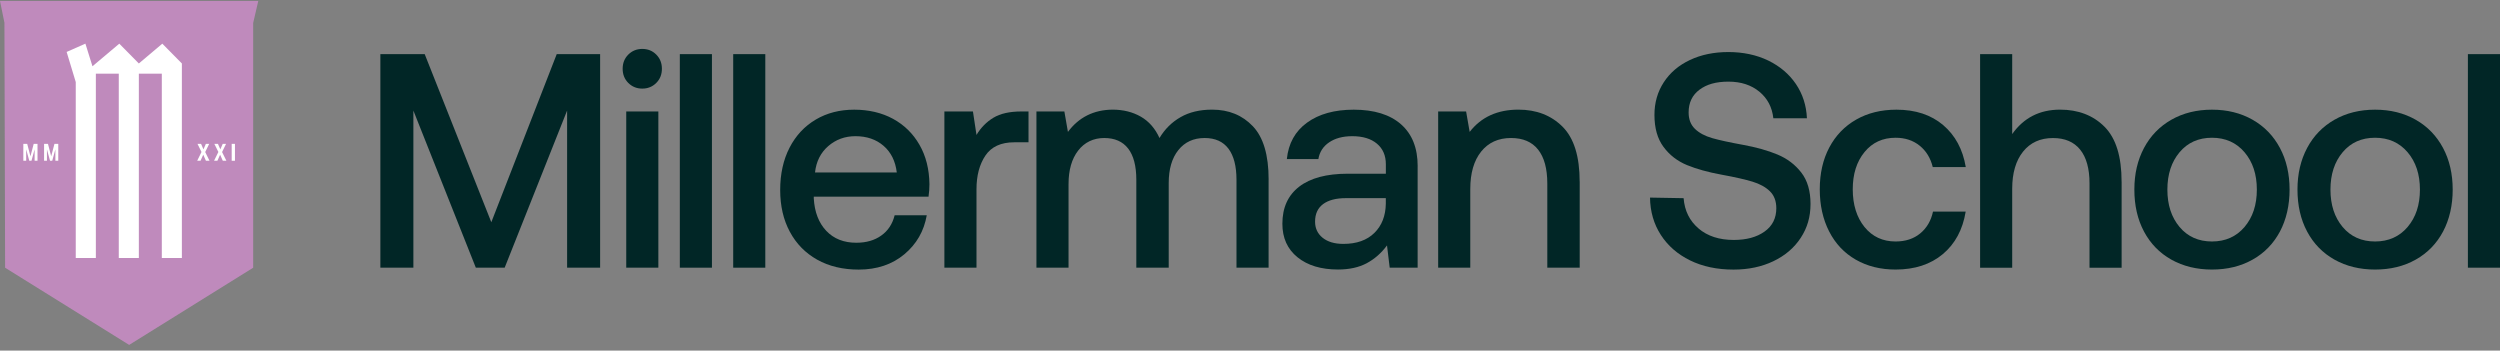
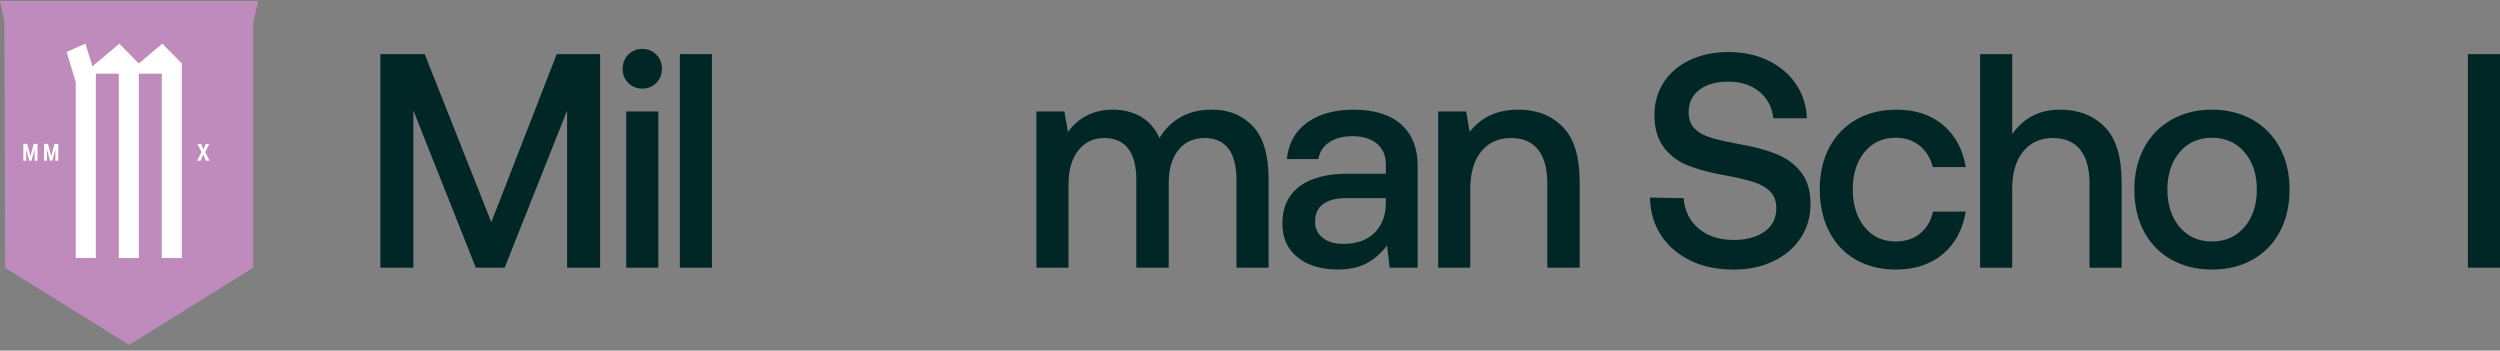
<svg xmlns="http://www.w3.org/2000/svg" width="328" height="46" viewBox="0 0 328 46" fill="none">
  <rect x="0" y="0" width="328" height="46" fill="#808080" stroke="none" />
  <path d="M55.721 7.102L64.46 29.156L73.043 7.102H78.736V35.12H74.404V14.507L66.212 35.12H62.428L54.236 14.507V35.12H49.904V7.102H55.716H55.721Z" fill="#012626" />
  <path d="M86.842 9.022C86.842 9.769 86.595 10.389 86.1 10.883C85.605 11.376 84.995 11.625 84.267 11.625C83.539 11.625 82.93 11.376 82.434 10.883C81.939 10.389 81.692 9.769 81.692 9.022C81.692 8.274 81.939 7.654 82.434 7.16C82.93 6.667 83.539 6.418 84.267 6.418C84.995 6.418 85.605 6.662 86.1 7.16C86.595 7.659 86.842 8.274 86.842 9.022ZM86.376 14.624V35.121H82.163V14.624H86.376Z" fill="#012626" />
  <path d="M93.406 7.102V35.12H89.194V7.102H93.406Z" fill="#012626" />
-   <path d="M100.408 7.102V35.12H96.196V7.102H100.408Z" fill="#012626" />
-   <path d="M107.025 15.689C108.496 14.819 110.176 14.39 112.075 14.39C113.974 14.39 115.697 14.79 117.164 15.591C118.634 16.392 119.791 17.526 120.634 18.996C121.481 20.461 121.914 22.186 121.943 24.159C121.943 24.692 121.905 25.239 121.824 25.8H106.768V26.04C106.872 27.828 107.42 29.244 108.405 30.285C109.39 31.325 110.704 31.848 112.346 31.848C113.646 31.848 114.741 31.535 115.621 30.905C116.507 30.28 117.092 29.391 117.378 28.243H121.59C121.229 30.324 120.243 32.033 118.644 33.367C117.045 34.7 115.05 35.37 112.656 35.37C110.576 35.37 108.762 34.935 107.215 34.07C105.668 33.201 104.473 31.985 103.626 30.407C102.779 28.834 102.36 27.002 102.36 24.921C102.36 22.84 102.769 20.965 103.588 19.377C104.407 17.789 105.549 16.563 107.02 15.694L107.025 15.689ZM115.921 19.128C114.945 18.288 113.717 17.868 112.237 17.868C110.857 17.868 109.671 18.302 108.667 19.167C107.667 20.036 107.087 21.189 106.93 22.63H117.659C117.478 21.136 116.897 19.968 115.921 19.128Z" fill="#012626" />
-   <path d="M134.942 18.669H133.072C131.329 18.669 130.068 19.25 129.287 20.408C128.507 21.565 128.116 23.04 128.116 24.833V35.12H123.904V14.624H127.65L128.116 17.706C128.688 16.744 129.43 15.992 130.339 15.445C131.249 14.898 132.472 14.624 134.005 14.624H134.942V18.669Z" fill="#012626" />
  <path d="M166.44 23.553V35.12H162.227V23.593C162.227 21.805 161.875 20.442 161.175 19.509C160.475 18.576 159.433 18.107 158.053 18.107C156.596 18.107 155.444 18.634 154.601 19.69C153.754 20.745 153.335 22.191 153.335 24.032V35.12H149.085V23.593C149.085 21.78 148.728 20.413 148.014 19.489C147.3 18.566 146.252 18.107 144.872 18.107C143.492 18.107 142.306 18.654 141.459 19.748C140.612 20.842 140.193 22.308 140.193 24.149V35.116H135.98V14.624H139.645L140.112 17.306C141.54 15.386 143.492 14.409 145.962 14.385C147.366 14.385 148.604 14.693 149.67 15.303C150.736 15.914 151.555 16.852 152.126 18.107C152.826 16.935 153.749 16.021 154.897 15.367C156.039 14.712 157.419 14.385 159.033 14.385C161.218 14.385 162.998 15.113 164.379 16.568C165.759 18.024 166.444 20.349 166.444 23.553H166.44Z" fill="#012626" />
  <path d="M185.994 21.79V35.12H182.328L181.976 32.199C181.224 33.215 180.329 33.992 179.306 34.539C178.278 35.086 177.026 35.36 175.541 35.36C173.332 35.36 171.561 34.827 170.238 33.758C168.91 32.688 168.248 31.223 168.248 29.357C168.248 27.246 168.981 25.629 170.452 24.491C171.923 23.358 174.046 22.791 176.831 22.791H181.824V21.551C181.824 20.403 181.434 19.504 180.653 18.849C179.872 18.195 178.792 17.868 177.416 17.868C176.193 17.868 175.184 18.136 174.394 18.669C173.599 19.201 173.127 19.934 172.97 20.872H168.834C169.043 18.815 169.924 17.223 171.485 16.09C173.046 14.956 175.088 14.39 177.611 14.39C180.291 14.39 182.357 15.03 183.814 16.309C185.27 17.589 185.998 19.416 185.998 21.795L185.994 21.79ZM181.819 26.714V25.996H176.593C175.293 25.996 174.294 26.255 173.589 26.777C172.889 27.3 172.537 28.067 172.537 29.078C172.537 29.957 172.87 30.666 173.532 31.198C174.194 31.73 175.098 31.999 176.245 31.999C177.987 31.999 179.344 31.52 180.32 30.558C181.296 29.596 181.795 28.316 181.819 26.714Z" fill="#012626" />
  <path d="M207.257 23.832V35.12H203.006V24.071C203.006 22.122 202.602 20.642 201.797 19.626C200.993 18.61 199.807 18.107 198.246 18.107C196.58 18.107 195.276 18.703 194.324 19.89C193.377 21.077 192.901 22.713 192.901 24.794V35.12H188.688V14.624H192.353L192.82 17.306C194.329 15.357 196.461 14.385 199.217 14.385C201.583 14.385 203.516 15.132 205.01 16.627C206.505 18.122 207.252 20.525 207.252 23.832H207.257Z" fill="#012626" />
  <path d="M222.851 29.982C224.036 30.983 225.574 31.481 227.473 31.481C229.139 31.481 230.481 31.115 231.509 30.382C232.538 29.65 233.052 28.629 233.052 27.32C233.052 26.387 232.771 25.644 232.214 25.097C231.657 24.55 230.895 24.13 229.934 23.837C228.972 23.544 227.62 23.236 225.878 22.919C224.112 22.596 222.594 22.176 221.332 21.658C220.071 21.136 219.043 20.344 218.253 19.274C217.458 18.205 217.063 16.808 217.063 15.074C217.063 13.471 217.472 12.045 218.291 10.79C219.109 9.534 220.252 8.562 221.723 7.869C223.194 7.175 224.874 6.828 226.773 6.828C228.672 6.828 230.467 7.199 232 7.947C233.532 8.694 234.741 9.72 235.627 11.029C236.512 12.338 236.993 13.833 237.069 15.513H232.661C232.504 14.072 231.895 12.91 230.829 12.03C229.762 11.151 228.411 10.711 226.773 10.711C225.136 10.711 223.917 11.063 222.97 11.771C222.023 12.48 221.547 13.471 221.547 14.751C221.547 15.66 221.827 16.378 222.384 16.915C222.941 17.448 223.693 17.848 224.626 18.117C225.559 18.385 226.902 18.678 228.644 18.996C230.415 19.318 231.933 19.743 233.209 20.276C234.484 20.808 235.522 21.595 236.331 22.64C237.14 23.685 237.54 25.053 237.54 26.763C237.54 28.472 237.112 29.899 236.255 31.208C235.398 32.517 234.199 33.538 232.666 34.271C231.133 35.003 229.391 35.37 227.44 35.37C225.283 35.37 223.384 34.969 221.747 34.168C220.109 33.367 218.829 32.253 217.905 30.827C216.982 29.401 216.506 27.764 216.482 25.923L220.89 26.001C221.018 27.657 221.675 28.98 222.86 29.982H222.851Z" fill="#012626" />
  <path d="M248.698 35.365C246.722 35.365 244.98 34.93 243.471 34.065C241.962 33.196 240.801 31.965 239.982 30.363C239.164 28.761 238.754 26.919 238.754 24.838C238.754 22.757 239.168 20.93 240.001 19.352C240.834 17.78 242.01 16.558 243.533 15.689C245.056 14.819 246.818 14.39 248.817 14.39C251.311 14.39 253.353 15.064 254.943 16.412C256.528 17.76 257.518 19.592 257.909 21.917H253.577C253.291 20.745 252.72 19.807 251.859 19.113C251.002 18.42 249.945 18.073 248.698 18.073C247.008 18.073 245.647 18.698 244.623 19.953C243.595 21.209 243.081 22.835 243.081 24.838C243.081 26.841 243.595 28.516 244.623 29.782C245.651 31.047 247.008 31.682 248.698 31.682C249.997 31.682 251.078 31.33 251.935 30.622C252.792 29.913 253.353 28.961 253.61 27.759H257.899C257.509 30.133 256.509 31.994 254.895 33.343C253.282 34.691 251.216 35.365 248.693 35.365H248.698Z" fill="#012626" />
  <path d="M278.357 23.837V35.125H274.145V24.076C274.145 22.127 273.735 20.647 272.917 19.631C272.098 18.615 270.908 18.112 269.347 18.112C267.681 18.112 266.376 18.708 265.424 19.895C264.477 21.082 264.001 22.703 264.001 24.76V35.125H259.789V7.102H264.001V17.589C265.51 15.454 267.605 14.385 270.28 14.385C272.674 14.385 274.616 15.132 276.111 16.627C277.605 18.122 278.353 20.525 278.353 23.832L278.357 23.837Z" fill="#012626" />
  <path d="M281.295 30.382C280.447 28.795 280.028 26.958 280.028 24.877C280.028 22.796 280.452 21.004 281.295 19.411C282.142 17.824 283.337 16.588 284.884 15.709C286.431 14.829 288.206 14.39 290.21 14.39C292.214 14.39 293.99 14.829 295.537 15.709C297.084 16.588 298.278 17.824 299.126 19.411C299.973 20.999 300.392 22.821 300.392 24.877C300.392 26.934 299.968 28.795 299.126 30.382C298.278 31.97 297.084 33.196 295.537 34.065C293.99 34.935 292.214 35.365 290.21 35.365C288.206 35.365 286.435 34.93 284.884 34.065C283.337 33.196 282.142 31.97 281.295 30.382ZM296.098 24.877C296.098 22.874 295.56 21.243 294.48 19.973C293.399 18.708 291.976 18.073 290.21 18.073C288.444 18.073 287.026 18.708 285.959 19.973C284.893 21.243 284.36 22.874 284.36 24.877C284.36 26.88 284.893 28.511 285.959 29.782C287.026 31.047 288.444 31.682 290.21 31.682C291.976 31.682 293.404 31.047 294.48 29.782C295.56 28.511 296.098 26.88 296.098 24.877Z" fill="#012626" />
-   <path d="M302.696 30.382C301.848 28.795 301.429 26.958 301.429 24.877C301.429 22.796 301.853 21.004 302.696 19.411C303.543 17.824 304.738 16.588 306.285 15.709C307.832 14.829 309.607 14.39 311.611 14.39C313.615 14.39 315.391 14.829 316.938 15.709C318.485 16.588 319.679 17.824 320.527 19.411C321.374 20.999 321.793 22.821 321.793 24.877C321.793 26.934 321.369 28.795 320.527 30.382C319.679 31.97 318.485 33.196 316.938 34.065C315.391 34.935 313.615 35.365 311.611 35.365C309.607 35.365 307.836 34.93 306.285 34.065C304.738 33.196 303.543 31.97 302.696 30.382ZM317.495 24.877C317.495 22.874 316.957 21.243 315.876 19.973C314.796 18.708 313.372 18.073 311.606 18.073C309.84 18.073 308.422 18.708 307.356 19.973C306.289 21.243 305.756 22.874 305.756 24.877C305.756 26.88 306.289 28.511 307.356 29.782C308.422 31.047 309.84 31.682 311.606 31.682C313.372 31.682 314.8 31.047 315.876 29.782C316.957 28.511 317.495 26.88 317.495 24.877Z" fill="#012626" />
  <path d="M328 7.102V35.12H323.787V7.102H328Z" fill="#012626" />
  <path d="M33.216 35.126L16.946 45.252L0.671 35.126L0.581 2.98L0 0.122H33.887L33.216 3.014V35.126Z" fill="#BF8ABC" />
  <path d="M12.129 8.695L15.651 5.729L18.217 8.328L21.296 5.729L23.862 8.328V33.851H21.23V9.662H18.217V33.851H15.584V9.662H12.576V33.851H9.939V10.766L8.744 6.814L11.205 5.725L12.129 8.69V8.695Z" fill="white" />
  <path d="M4.541 21.092V19.597L4.132 21.092H3.841L3.437 19.597V21.092H3.061V18.874H3.57L3.994 20.501L4.422 18.874H4.922V21.092H4.541Z" fill="white" />
  <path d="M7.264 21.092V19.597L6.854 21.092H6.564L6.159 19.597V21.092H5.783V18.874H6.293L6.716 20.501L7.145 18.874H7.645V21.092H7.264Z" fill="white" />
  <path d="M27.018 21.092L26.666 20.296L26.309 21.092H25.871L26.437 19.939L25.909 18.874H26.38L26.694 19.597L27.009 18.874H27.446L26.923 19.949L27.489 21.092H27.018Z" fill="white" />
-   <path d="M29.231 21.092L28.879 20.296L28.522 21.092H28.084L28.651 19.939L28.122 18.874H28.594L28.908 19.597L29.222 18.874H29.66L29.136 19.949L29.703 21.092H29.231Z" fill="white" />
-   <path d="M30.398 21.092V18.874H30.826V21.092H30.398Z" fill="white" />
+   <path d="M30.398 21.092V18.874H30.826H30.398Z" fill="white" />
</svg>